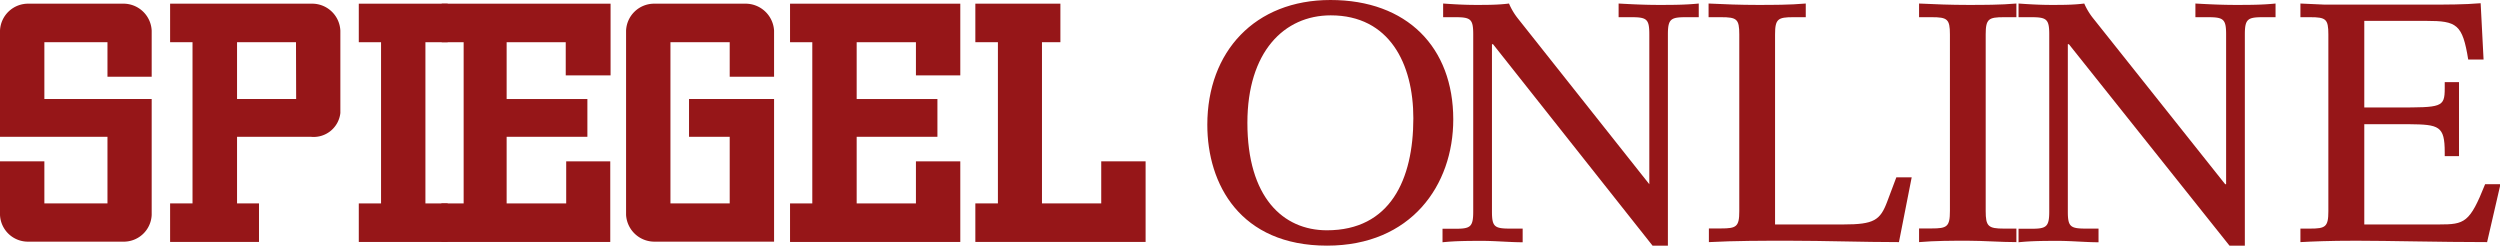
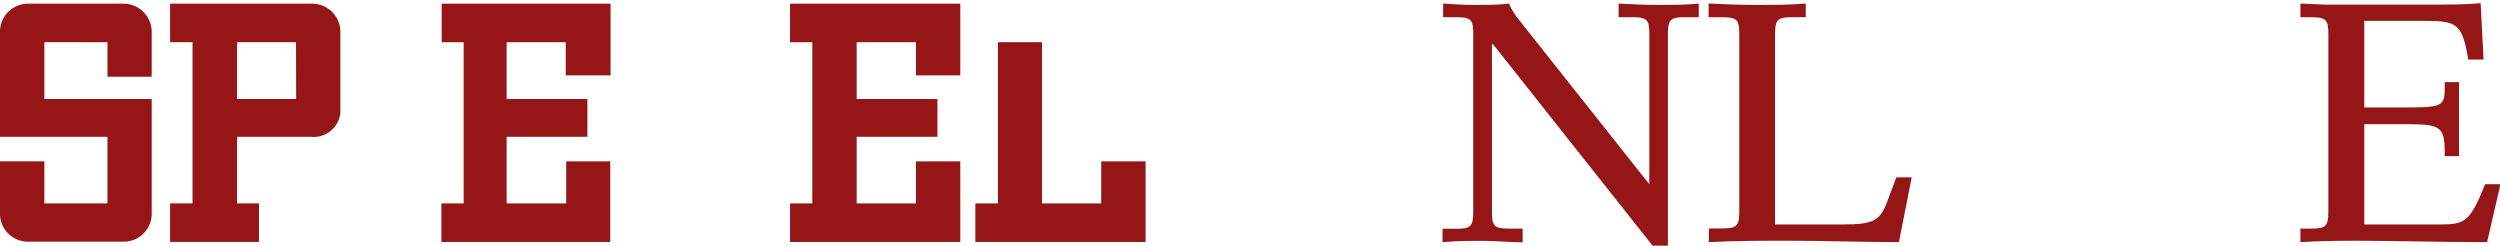
<svg xmlns="http://www.w3.org/2000/svg" viewBox="0 0 162.84 16">
  <defs>
    <style>.cls-1{fill:#961618;}</style>
  </defs>
  <title>Element 1</title>
  <g id="Ebene_2" data-name="Ebene 2">
    <g id="Ebene_1-2" data-name="Ebene 1">
      <g id="Spiegel-Online-Logo">
        <path id="path3069" class="cls-1" d="M149.84,14.89h.63c1,0,1.19-.11,1.19-1.13V2.24c0-1-.16-1.12-1.19-1.12h-.63V.23L151.4.3c.51,0,1,0,1.56,0h5.24c1.19,0,2.31,0,3.38-.09l.19,3.67h-1c-.37-2.3-.74-2.52-2.73-2.52H154V7h2.12c2.91,0,3.12,0,3.12-1.24V5.35h.93v4.82h-.93V9.92c0-1.72-.37-1.81-2.33-1.83H154v6.53h4.87c1.67,0,2-.11,3-2.62h1L162,15.77c-3.17,0-6.33-.09-8.52-.09-1.87,0-2.85.05-3.64.09v-.88Z" />
-         <path id="path3071" class="cls-1" d="M134.76,2.88h-.07V13.77c0,1,.16,1.12,1.19,1.12h.81v.89c-.86,0-1.74-.09-2.61-.09s-1.74,0-2.6.09V14.9h.81c1,0,1.19-.11,1.19-1.13V2.24c0-1-.17-1.12-1.19-1.12h-.81V.23c.7.05,1.42.09,2.14.09s1.44,0,2.14-.09a4.25,4.25,0,0,0,.61,1L144.94,12H145V2.24c0-1-.17-1.12-1.19-1.12H143V.23c.89.05,1.75.09,2.61.09s1.73,0,2.61-.09v.89h-.81c-1,0-1.19.11-1.19,1.12V16h-1Z" />
-         <path id="path3073" class="cls-1" d="M125,14.88h.82c1,0,1.19-.11,1.19-1.14V2.24c0-1-.17-1.12-1.19-1.12H125V.23c1,.05,2.12.09,3.17.09s2.12,0,3.17-.09v.89h-.81c-1,0-1.19.11-1.19,1.12v11.5c0,1,.16,1.15,1.19,1.15h.81v.88c-1.05,0-2.12-.09-3.17-.09s-2.12,0-3.17.09Z" />
        <path id="path3075" class="cls-1" d="M111.29,14.88h.81c1,0,1.19-.11,1.19-1.12V2.24c0-1-.16-1.12-1.19-1.12h-.81V.23c1,.05,2.12.09,3.16.09s2.12,0,3.17-.09v.89h-.81c-1,0-1.19.11-1.19,1.12V14.62h4.45c2,0,2.4-.27,2.86-1.5l.59-1.57h1l-.83,4.22c-2.38,0-4.78-.09-7.18-.09-1.75,0-3.47,0-5.2.09v-.89Z" />
        <path id="path3077" class="cls-1" d="M97.25,2.88h-.07V13.77c0,1,.16,1.12,1.18,1.12h.82v.89c-.86,0-1.75-.09-2.61-.09s-1.75,0-2.61.09V14.9h.82c1,0,1.18-.11,1.18-1.13V2.24c0-1-.16-1.12-1.18-1.12H94V.23c.7.05,1.42.09,2.14.09s1.45,0,2.15-.09a4.22,4.22,0,0,0,.6,1L107.43,12h0V2.24c0-1-.16-1.12-1.18-1.12h-.82V.23c.89.05,1.75.09,2.61.09s1.72,0,2.61-.09v.89h-.82c-1,0-1.19.11-1.19,1.12V16h-1Z" />
-         <path id="path3079" class="cls-1" d="M86.66,0c5,0,8,3.09,8,7.78,0,4.29-2.75,8.22-8.22,8.22-5.66,0-7.8-4-7.8-7.87C78.64,3.36,81.74,0,86.66,0Zm-.23,15c4.12,0,5.63-3.3,5.63-7.3C92.06,4.15,90.5,1,86.68,1c-3.05,0-5.43,2.39-5.43,7C81.25,12.84,83.56,15,86.43,15Z" />
-         <path id="path3081" class="cls-1" d="M74.62,10.51H71.73v2.74H67.87V2.75h1.2V.24H63.53V2.75H65v10.5H63.53v2.51H74.62Z" />
+         <path id="path3081" class="cls-1" d="M74.62,10.51H71.73v2.74H67.87V2.75h1.2H63.53V2.75H65v10.5H63.53v2.51H74.62Z" />
        <path id="path3083" class="cls-1" d="M62.55,4.91V.24H51.46V2.75h1.45v10.5H51.46v2.51H62.55V10.51H59.66v2.74H55.8V8.91h5.26V6.45H55.8V2.75h3.86V4.91Z" />
-         <path id="path3085" class="cls-1" d="M47.53,8.91v4.34H43.67V2.75h3.86V5h2.89V2A1.86,1.86,0,0,0,48.53.24H42.65A1.83,1.83,0,0,0,40.78,2V14a1.85,1.85,0,0,0,1.9,1.74h7.74V6.45H44.88V8.91Z" />
        <path id="path3087" class="cls-1" d="M39.77,4.91V.24h-11V2.75H30.2v10.5H28.75v2.51h11V10.51H36.88v2.74H33V8.91h5.26V6.45H33V2.75h3.85V4.91Z" />
-         <path id="path3089" class="cls-1" d="M29.16,2.75V.24H23.37V2.75h1.45v10.5H23.37v2.51h5.79V13.25H27.71V2.75Z" />
        <path id="path3091" class="cls-1" d="M20.24.24H11.08V2.75h1.46v10.5H11.08v2.51h5.79V13.25H15.44V8.91h4.8a1.75,1.75,0,0,0,1.93-1.55V2A1.84,1.84,0,0,0,20.29.24m-1,6.21H15.44V2.75h3.84Z" />
        <path id="path3093" class="cls-1" d="M2.89,6.45V2.75H7V5H9.88V2A1.84,1.84,0,0,0,8,.24H1.87A1.83,1.83,0,0,0,0,2V8.91H7v4.34H2.89V10.51H0V14a1.82,1.82,0,0,0,1.87,1.74H8A1.82,1.82,0,0,0,9.88,14V6.45Z" />
      </g>
    </g>
  </g>
</svg>